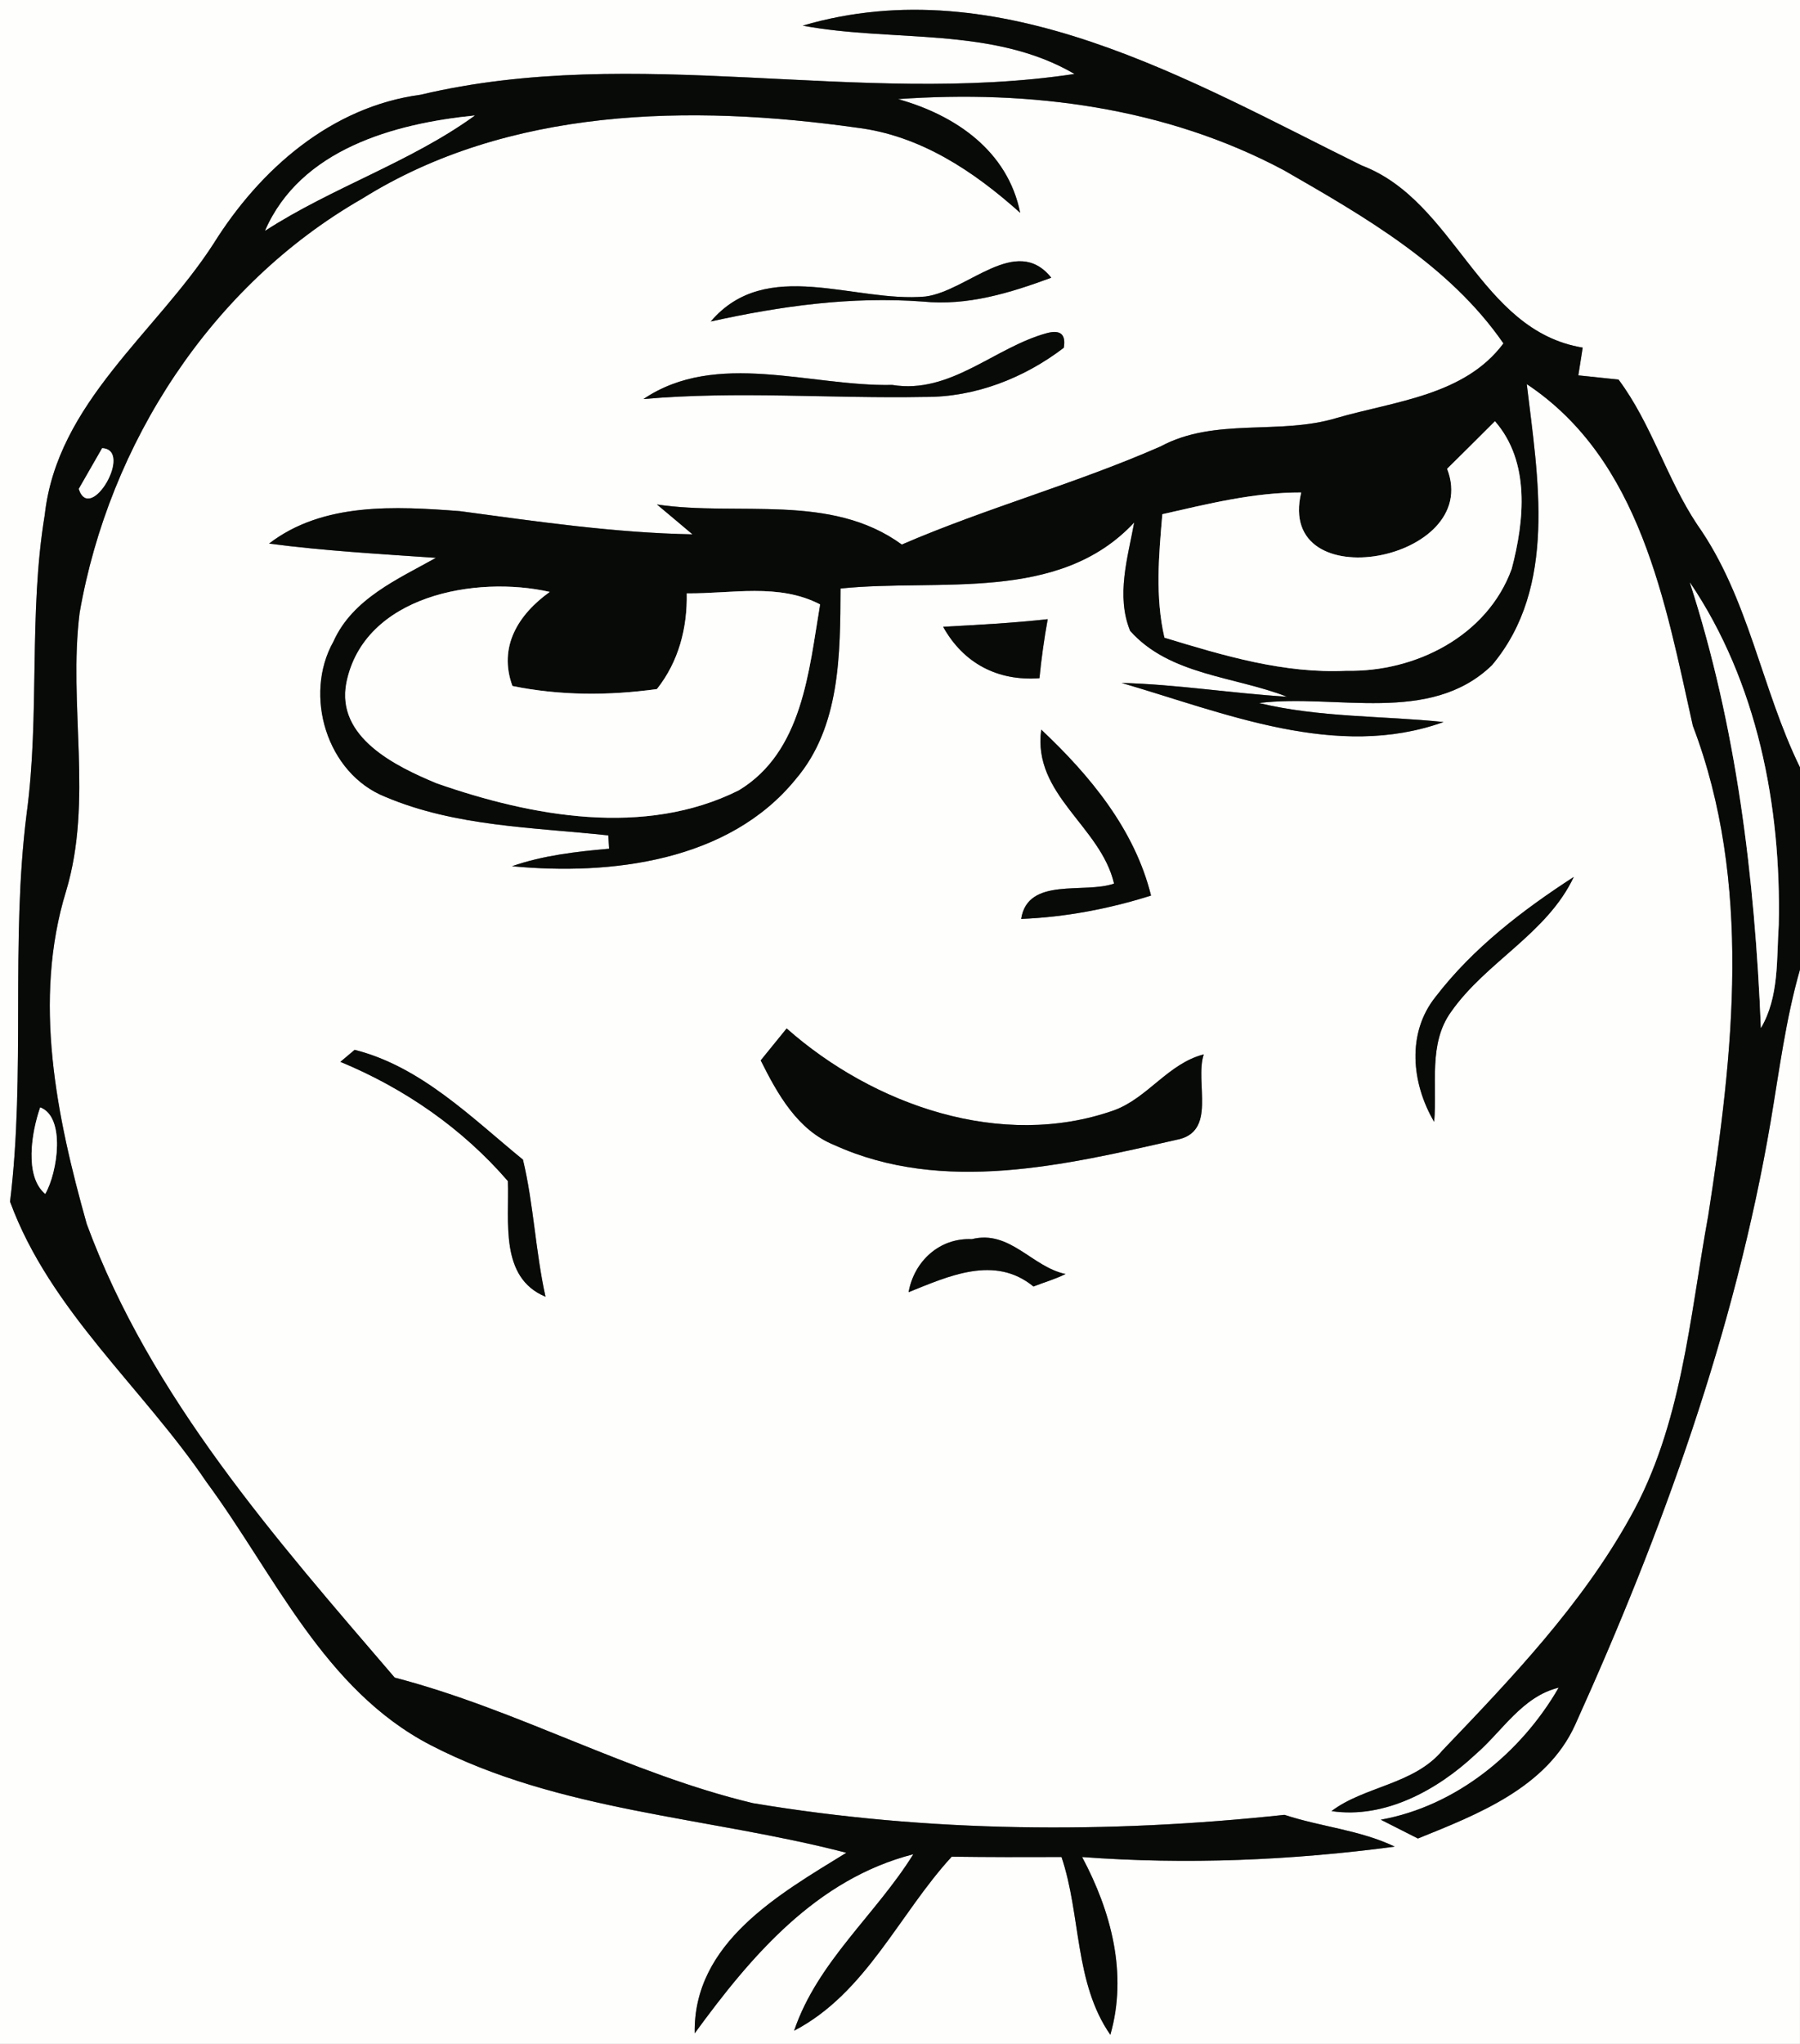
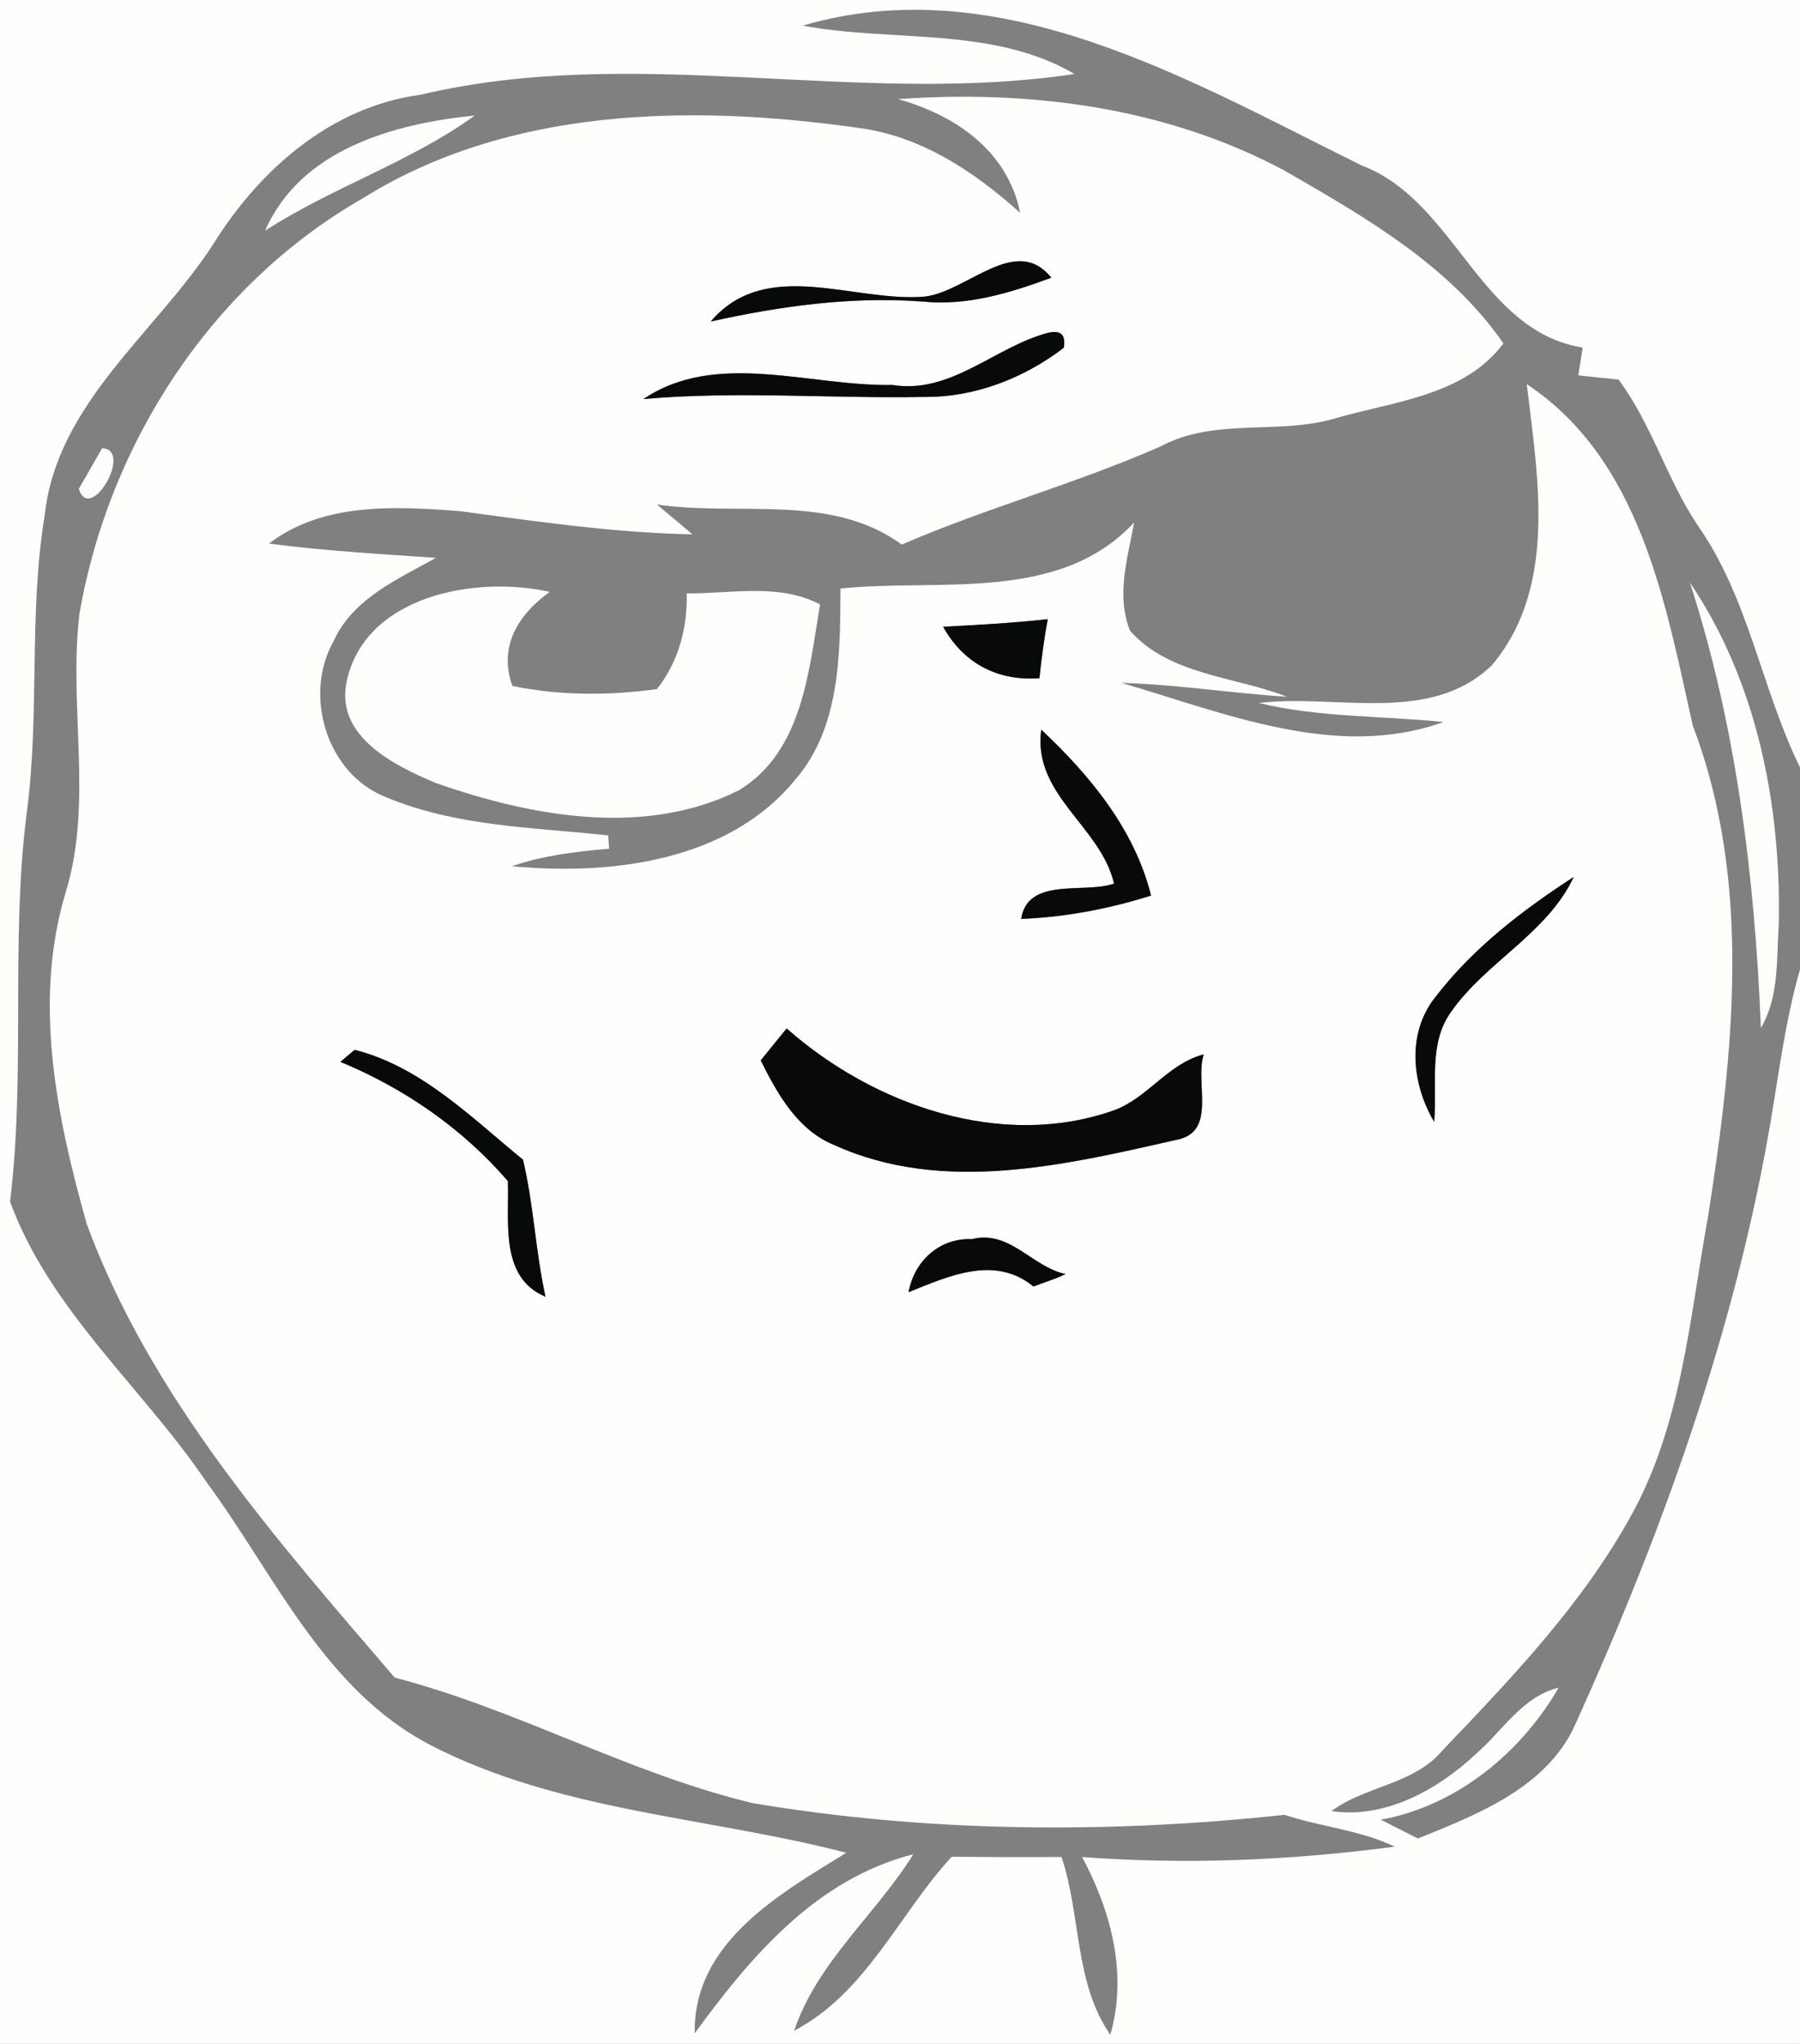
<svg xmlns="http://www.w3.org/2000/svg" creator="Actoparc Industries" version="1.1" id="Layer_1" x="0px" y="0px" width="111px" height="126px" viewBox="0 0 111 126" enable-background="new 0 0 111 126" xml:space="preserve">
  <rect x="0" y="0" width="111" height="126" fill="#808080" stroke="none" />
  <path fill="#FEFFFD" d="M0,0h111v47.31c-2.391-4.88-3.16-10.47-6.34-14.97c-1.891-2.84-2.811-6.21-4.85-8.94  c-0.621-0.07-1.86-0.19-2.48-0.26c0.07-0.42,0.199-1.28,0.27-1.71c-6.39-1.05-7.83-9.03-13.629-11.23  C73.4,4.99,61.68-1.99,49.5,1.58c5.55,1.04,11.721,0.03,16.76,2.98C52.91,6.57,39.23,2.69,25.94,5.84  c-5.52,0.74-9.91,4.6-12.77,9.18c-3.55,5.5-9.65,9.81-10.41,16.72c-1.01,6.09-0.29,12.32-1.12,18.44c-1,7.94-0.05,15.97-1.02,23.9  c2.46,6.71,8.18,11.47,12.11,17.279c4.2,5.69,7.23,12.791,13.8,16.211c7.95,4.119,17.13,4.43,25.66,6.649  c-4.14,2.55-9.45,5.54-9.35,11.13c3.48-4.77,7.5-9.51,13.48-11.039c-2.32,3.729-5.91,6.629-7.35,10.879  c4.44-2.319,6.46-7.18,9.719-10.729c2.261,0.03,4.511,0.03,6.771,0.021c1.21,3.59,0.78,7.75,3.011,10.959  c1.079-3.76,0.049-7.609-1.74-10.959c6.43,0.479,12.89,0.209,19.279-0.641c-2.15-1.029-4.56-1.22-6.8-1.96  c-10.89,1.17-21.97,1.09-32.78-0.72c-7.62-1.82-14.51-5.77-22.09-7.74C17.03,94.891,9.3,86.17,5.35,75.46  C3.49,68.85,2,61.67,4.08,54.92c1.67-5.58,0.12-11.45,0.83-17.14c1.82-10.46,8.14-20.21,17.42-25.53c9.03-5.65,20.27-5.82,30.5-4.38  c3.92,0.48,7.21,2.68,10.08,5.25c-0.77-3.82-3.99-6.02-7.53-7.01c8.149-0.58,16.511,0.5,23.8,4.39c4.971,2.86,10.2,5.85,13.53,10.67  c-2.39,3.21-6.69,3.56-10.26,4.59c-3.56,1.09-7.521-0.05-10.88,1.76c-5.211,2.29-10.73,3.79-15.96,6.05  c-4.39-3.2-10.07-1.72-15.1-2.47c0.55,0.46,1.65,1.38,2.19,1.84c-4.81-0.09-9.58-0.79-14.34-1.43c-3.96-0.3-8.44-0.56-11.77,2  c3.41,0.45,6.85,0.64,10.29,0.88c-2.36,1.32-5.14,2.52-6.32,5.16c-1.86,3.3-0.42,8.13,3.19,9.57c4.34,1.84,9.14,1.88,13.76,2.38  l0.05,0.82c-2.03,0.18-4.06,0.41-5.99,1.08c6.1,0.58,13.38-0.29,17.5-5.37c2.76-3.23,2.74-7.74,2.76-11.75  c6.09-0.63,13.46,0.92,18.109-4.07c-0.399,2.19-1.129,4.51-0.25,6.68c2.44,2.74,6.44,2.8,9.67,4.06  c-3.409-0.21-6.789-0.76-10.199-0.85c6.35,1.85,13.27,4.78,19.859,2.41c-3.789-0.39-7.649-0.27-11.379-1.17  C82.37,42.75,88.17,44.71,92,41.01c4.061-4.82,2.83-11.6,2.15-17.33c7.02,4.67,8.539,13.45,10.24,21.06  c3.68,9.66,2.5,20.229,0.949,30.199c-1.15,6.301-1.619,12.94-4.83,18.631c-3,5.39-7.31,9.899-11.55,14.33  c-1.76,2.119-4.819,2.209-6.851,3.75c3.281,0.49,6.531-1.301,8.861-3.48c1.67-1.43,2.889-3.58,5.149-4.13  c-2.33,4.03-6.32,7.3-10.97,8.14c0.76,0.391,1.529,0.771,2.289,1.16c3.69-1.49,7.951-3.14,9.701-7.02  c5.379-11.891,9.85-24.271,12.049-37.16c0.531-3.15,0.931-6.32,1.811-9.39V126H0V0 M57.07,18.28c-4.37,0.4-9.811-2.49-13.24,1.54  c4.29-0.95,8.66-1.56,13.07-1.23c2.75,0.28,5.39-0.53,7.93-1.47C62.66,14.41,59.68,17.94,57.07,18.28 M64.58,20.53  c-3.26,0.88-5.95,3.79-9.56,3.2C50,23.84,44.18,21.56,39.68,24.6c5.78-0.51,11.56-0.02,17.349-0.13  c3.111,0.021,6.121-1.16,8.57-3.03C65.74,20.62,65.4,20.32,64.58,20.53 M58.16,38.64c1.25,2.25,3.359,3.36,5.939,3.17  c0.121-1.22,0.291-2.43,0.51-3.64C62.471,38.41,60.311,38.52,58.16,38.64 M64.21,44.98c-0.55,4.02,3.66,5.94,4.49,9.49  c-1.82,0.65-5.32-0.439-5.729,2.18c2.729-0.11,5.409-0.62,8.01-1.44C69.971,51.13,67.21,47.8,64.21,44.98 M88.529,61.45  c-1.799,2.239-1.479,5.35-0.09,7.71c0.201-2.26-0.379-4.811,1.041-6.78c2.17-3.1,5.92-4.82,7.569-8.32  C93.9,56.1,90.83,58.45,88.529,61.45 M46.91,65.37c1.04,2.08,2.27,4.3,4.54,5.22c6.7,3.04,14.239,1.23,21.079-0.32  c2.561-0.459,1.131-3.51,1.701-5.27c-2.19,0.561-3.44,2.67-5.51,3.439C61.76,70.91,53.86,68.13,48.51,63.4  C47.98,64.061,47.44,64.71,46.91,65.37 M20.99,65.46c3.96,1.64,7.52,4.101,10.33,7.351c0.09,2.47-0.53,5.949,2.32,7.129  c-0.62-2.789-0.73-5.699-1.39-8.449c-3.17-2.59-6.29-5.74-10.38-6.771C21.65,64.91,21.21,65.28,20.99,65.46 M56.029,79.66  c2.471-0.99,5.311-2.311,7.701-0.35c0.66-0.261,1.35-0.451,1.979-0.771c-2.069-0.431-3.431-2.74-5.78-2.149  C57.939,76.3,56.37,77.75,56.029,79.66z" />
-   <path fill="#070A06" d="M49.5,1.58c12.18-3.57,23.9,3.41,34.471,8.62C89.77,12.4,91.21,20.38,97.6,21.43  c-0.07,0.43-0.199,1.29-0.27,1.71c0.62,0.07,1.859,0.19,2.48,0.26c2.039,2.73,2.959,6.1,4.85,8.94c3.18,4.5,3.949,10.09,6.34,14.97  v12.46c-0.88,3.07-1.279,6.24-1.811,9.39c-2.199,12.89-6.67,25.27-12.049,37.16c-1.75,3.88-6.011,5.529-9.701,7.02  c-0.76-0.39-1.529-0.77-2.289-1.16c4.649-0.84,8.64-4.109,10.97-8.14c-2.261,0.55-3.479,2.7-5.149,4.13  c-2.33,2.18-5.58,3.971-8.861,3.48c2.031-1.541,5.091-1.631,6.851-3.75c4.24-4.431,8.55-8.94,11.55-14.33  c3.211-5.69,3.68-12.33,4.83-18.631c1.551-9.97,2.73-20.54-0.949-30.199c-1.701-7.61-3.221-16.39-10.24-21.06  c0.68,5.73,1.91,12.51-2.15,17.33c-3.83,3.7-9.63,1.74-14.359,2.33c3.729,0.9,7.59,0.78,11.379,1.17  c-6.59,2.37-13.51-0.56-19.859-2.41c3.41,0.09,6.79,0.64,10.199,0.85c-3.229-1.26-7.229-1.32-9.67-4.06  c-0.879-2.17-0.149-4.49,0.25-6.68c-4.649,4.99-12.02,3.44-18.109,4.07c-0.02,4.01,0,8.52-2.76,11.75  c-4.12,5.08-11.4,5.95-17.5,5.37c1.93-0.67,3.96-0.9,5.99-1.08l-0.05-0.82c-4.62-0.5-9.42-0.54-13.76-2.38  c-3.61-1.44-5.05-6.27-3.19-9.57c1.18-2.64,3.96-3.84,6.32-5.16c-3.44-0.24-6.88-0.43-10.29-0.88c3.33-2.56,7.81-2.3,11.77-2  c4.76,0.64,9.53,1.34,14.34,1.43c-0.54-0.46-1.64-1.38-2.19-1.84c5.03,0.75,10.71-0.73,15.1,2.47c5.23-2.26,10.75-3.76,15.96-6.05  c3.359-1.81,7.32-0.67,10.88-1.76c3.569-1.03,7.87-1.38,10.26-4.59c-3.33-4.82-8.56-7.81-13.53-10.67  c-7.289-3.89-15.65-4.97-23.8-4.39c3.54,0.99,6.761,3.19,7.53,7.01c-2.87-2.57-6.16-4.77-10.08-5.25  C42.6,6.43,31.36,6.6,22.33,12.25c-9.28,5.32-15.6,15.07-17.42,25.53C4.2,43.47,5.75,49.34,4.08,54.92  C2,61.67,3.49,68.85,5.35,75.46c3.95,10.71,11.68,19.431,18.99,27.96c7.58,1.971,14.47,5.92,22.09,7.74  c10.81,1.81,21.89,1.89,32.78,0.72c2.24,0.74,4.649,0.931,6.8,1.96c-6.39,0.85-12.85,1.12-19.279,0.641  c1.789,3.35,2.819,7.199,1.74,10.959c-2.23-3.209-1.801-7.369-3.011-10.959c-2.26,0.01-4.51,0.01-6.771-0.021  c-3.259,3.55-5.279,8.41-9.719,10.729c1.44-4.25,5.03-7.149,7.35-10.879c-5.98,1.529-10,6.27-13.48,11.039  c-0.1-5.59,5.21-8.58,9.35-11.13c-8.53-2.22-17.71-2.53-25.66-6.649c-6.57-3.42-9.6-10.521-13.8-16.211  C8.8,85.55,3.08,80.79,0.62,74.08c0.97-7.93,0.02-15.96,1.02-23.9c0.83-6.12,0.11-12.35,1.12-18.44  c0.76-6.91,6.86-11.22,10.41-16.72c2.86-4.58,7.25-8.44,12.77-9.18c13.29-3.15,26.97,0.73,40.32-1.28  C61.221,1.61,55.05,2.62,49.5,1.58 M16.35,14.22c4.14-2.68,8.95-4.22,12.93-7.1C24.31,7.62,18.54,9.2,16.35,14.22 M89.24,28.9  c2.21,5.72-10.59,8.08-9,1.46c-2.91-0.01-5.74,0.7-8.561,1.34c-0.22,2.53-0.449,5.11,0.131,7.61c3.649,1.11,7.369,2.23,11.239,2.04  c4.229,0.09,8.671-2.14,10.171-6.28c0.789-2.99,1.149-6.6-1.031-9.1C91.21,26.95,90.221,27.93,89.24,28.9 M4.86,30.14  c0.7,2.19,3.39-2.42,1.44-2.51C5.94,28.26,5.22,29.52,4.86,30.14 M21.36,42.1c-0.64,3.35,3.02,5.13,5.57,6.19  c5.87,2.05,12.83,3.33,18.63,0.43c3.94-2.38,4.32-7.38,5.01-11.46c-2.56-1.33-5.46-0.65-8.22-0.68c0.04,2.14-0.5,4.21-1.84,5.9  c-2.97,0.41-5.97,0.41-8.91-0.19c-0.89-2.42,0.37-4.42,2.3-5.8C29.36,35.46,22.44,36.7,21.36,42.1 M104.21,35.91  c2.87,8.87,4,18.17,4.38,27.46c1.131-1.92,0.96-4.23,1.1-6.36C109.85,49.69,108.359,42.04,104.21,35.91 M2.48,68.27  c-0.53,1.521-0.99,4.24,0.31,5.33C3.56,72.26,4.05,68.859,2.48,68.27z" />
-   <path fill="#FEFFFD" d="M16.35,14.22c2.19-5.02,7.96-6.6,12.93-7.1C25.3,10,20.49,11.54,16.35,14.22z" />
+   <path fill="#FEFFFD" d="M16.35,14.22c2.19-5.02,7.96-6.6,12.93-7.1C25.3,10,20.49,11.54,16.35,14.22" />
  <path fill="#070A06" d="M57.07,18.28c2.609-0.34,5.59-3.87,7.76-1.16c-2.54,0.94-5.18,1.75-7.93,1.47  c-4.41-0.33-8.78,0.28-13.07,1.23C47.26,15.79,52.7,18.68,57.07,18.28z" />
  <path fill="#070A06" d="M64.58,20.53c0.82-0.21,1.16,0.09,1.02,0.91c-2.449,1.87-5.459,3.05-8.57,3.03  C51.24,24.58,45.46,24.09,39.68,24.6c4.5-3.04,10.32-0.76,15.34-0.87C58.63,24.32,61.32,21.41,64.58,20.53z" />
-   <path fill="#FEFFFD" d="M89.24,28.9c0.98-0.97,1.97-1.95,2.949-2.93c2.181,2.5,1.82,6.11,1.031,9.1  c-1.5,4.14-5.941,6.37-10.171,6.28c-3.87,0.19-7.59-0.93-11.239-2.04c-0.58-2.5-0.351-5.08-0.131-7.61  c2.82-0.64,5.65-1.35,8.561-1.34C78.65,36.98,91.45,34.62,89.24,28.9z" />
  <path fill="#FEFFFD" d="M4.86,30.14c0.36-0.62,1.08-1.88,1.44-2.51C8.25,27.72,5.56,32.33,4.86,30.14z" />
  <path fill="#FEFFFD" d="M21.36,42.1c1.08-5.4,8-6.64,12.54-5.61c-1.93,1.38-3.19,3.38-2.3,5.8c2.94,0.6,5.94,0.6,8.91,0.19  c1.34-1.69,1.88-3.76,1.84-5.9c2.76,0.03,5.66-0.65,8.22,0.68c-0.69,4.08-1.07,9.08-5.01,11.46c-5.8,2.9-12.76,1.62-18.63-0.43  C24.38,47.23,20.72,45.45,21.36,42.1z" />
  <path fill="#FEFFFD" d="M104.21,35.91c4.149,6.13,5.64,13.78,5.479,21.1c-0.14,2.13,0.031,4.44-1.1,6.36  C108.21,54.08,107.08,44.78,104.21,35.91z" />
  <path fill="#070A06" d="M58.16,38.64c2.15-0.12,4.311-0.23,6.449-0.47c-0.219,1.21-0.389,2.42-0.51,3.64  C61.52,42,59.41,40.89,58.16,38.64z" />
  <path fill="#070A06" d="M64.21,44.98c3,2.82,5.761,6.15,6.771,10.23c-2.601,0.82-5.28,1.33-8.01,1.44  c0.409-2.62,3.909-1.53,5.729-2.18C67.87,50.92,63.66,49,64.21,44.98z" />
  <path fill="#070A06" d="M88.529,61.45c2.301-3,5.371-5.35,8.521-7.39c-1.649,3.5-5.399,5.22-7.569,8.32  c-1.42,1.97-0.84,4.521-1.041,6.78C87.05,66.8,86.73,63.689,88.529,61.45z" />
  <path fill="#070A06" d="M46.91,65.37c0.53-0.66,1.07-1.31,1.6-1.97c5.35,4.73,13.25,7.51,20.211,5.04  c2.069-0.77,3.319-2.879,5.51-3.439c-0.57,1.76,0.859,4.811-1.701,5.27c-6.84,1.551-14.379,3.36-21.079,0.32  C49.18,69.67,47.95,67.45,46.91,65.37z" />
  <path fill="#070A06" d="M20.99,65.46c0.22-0.18,0.66-0.55,0.88-0.74c4.09,1.03,7.21,4.181,10.38,6.771  c0.66,2.75,0.77,5.66,1.39,8.449c-2.85-1.18-2.23-4.659-2.32-7.129C28.51,69.561,24.95,67.1,20.99,65.46z" />
-   <path fill="#FEFFFD" d="M2.48,68.27c1.57,0.59,1.08,3.99,0.31,5.33C1.49,72.51,1.95,69.79,2.48,68.27z" />
  <path fill="#070A06" d="M56.029,79.66c0.341-1.91,1.91-3.36,3.9-3.27c2.35-0.591,3.711,1.719,5.78,2.149  c-0.63,0.319-1.319,0.51-1.979,0.771C61.34,77.35,58.5,78.67,56.029,79.66z" />
</svg>